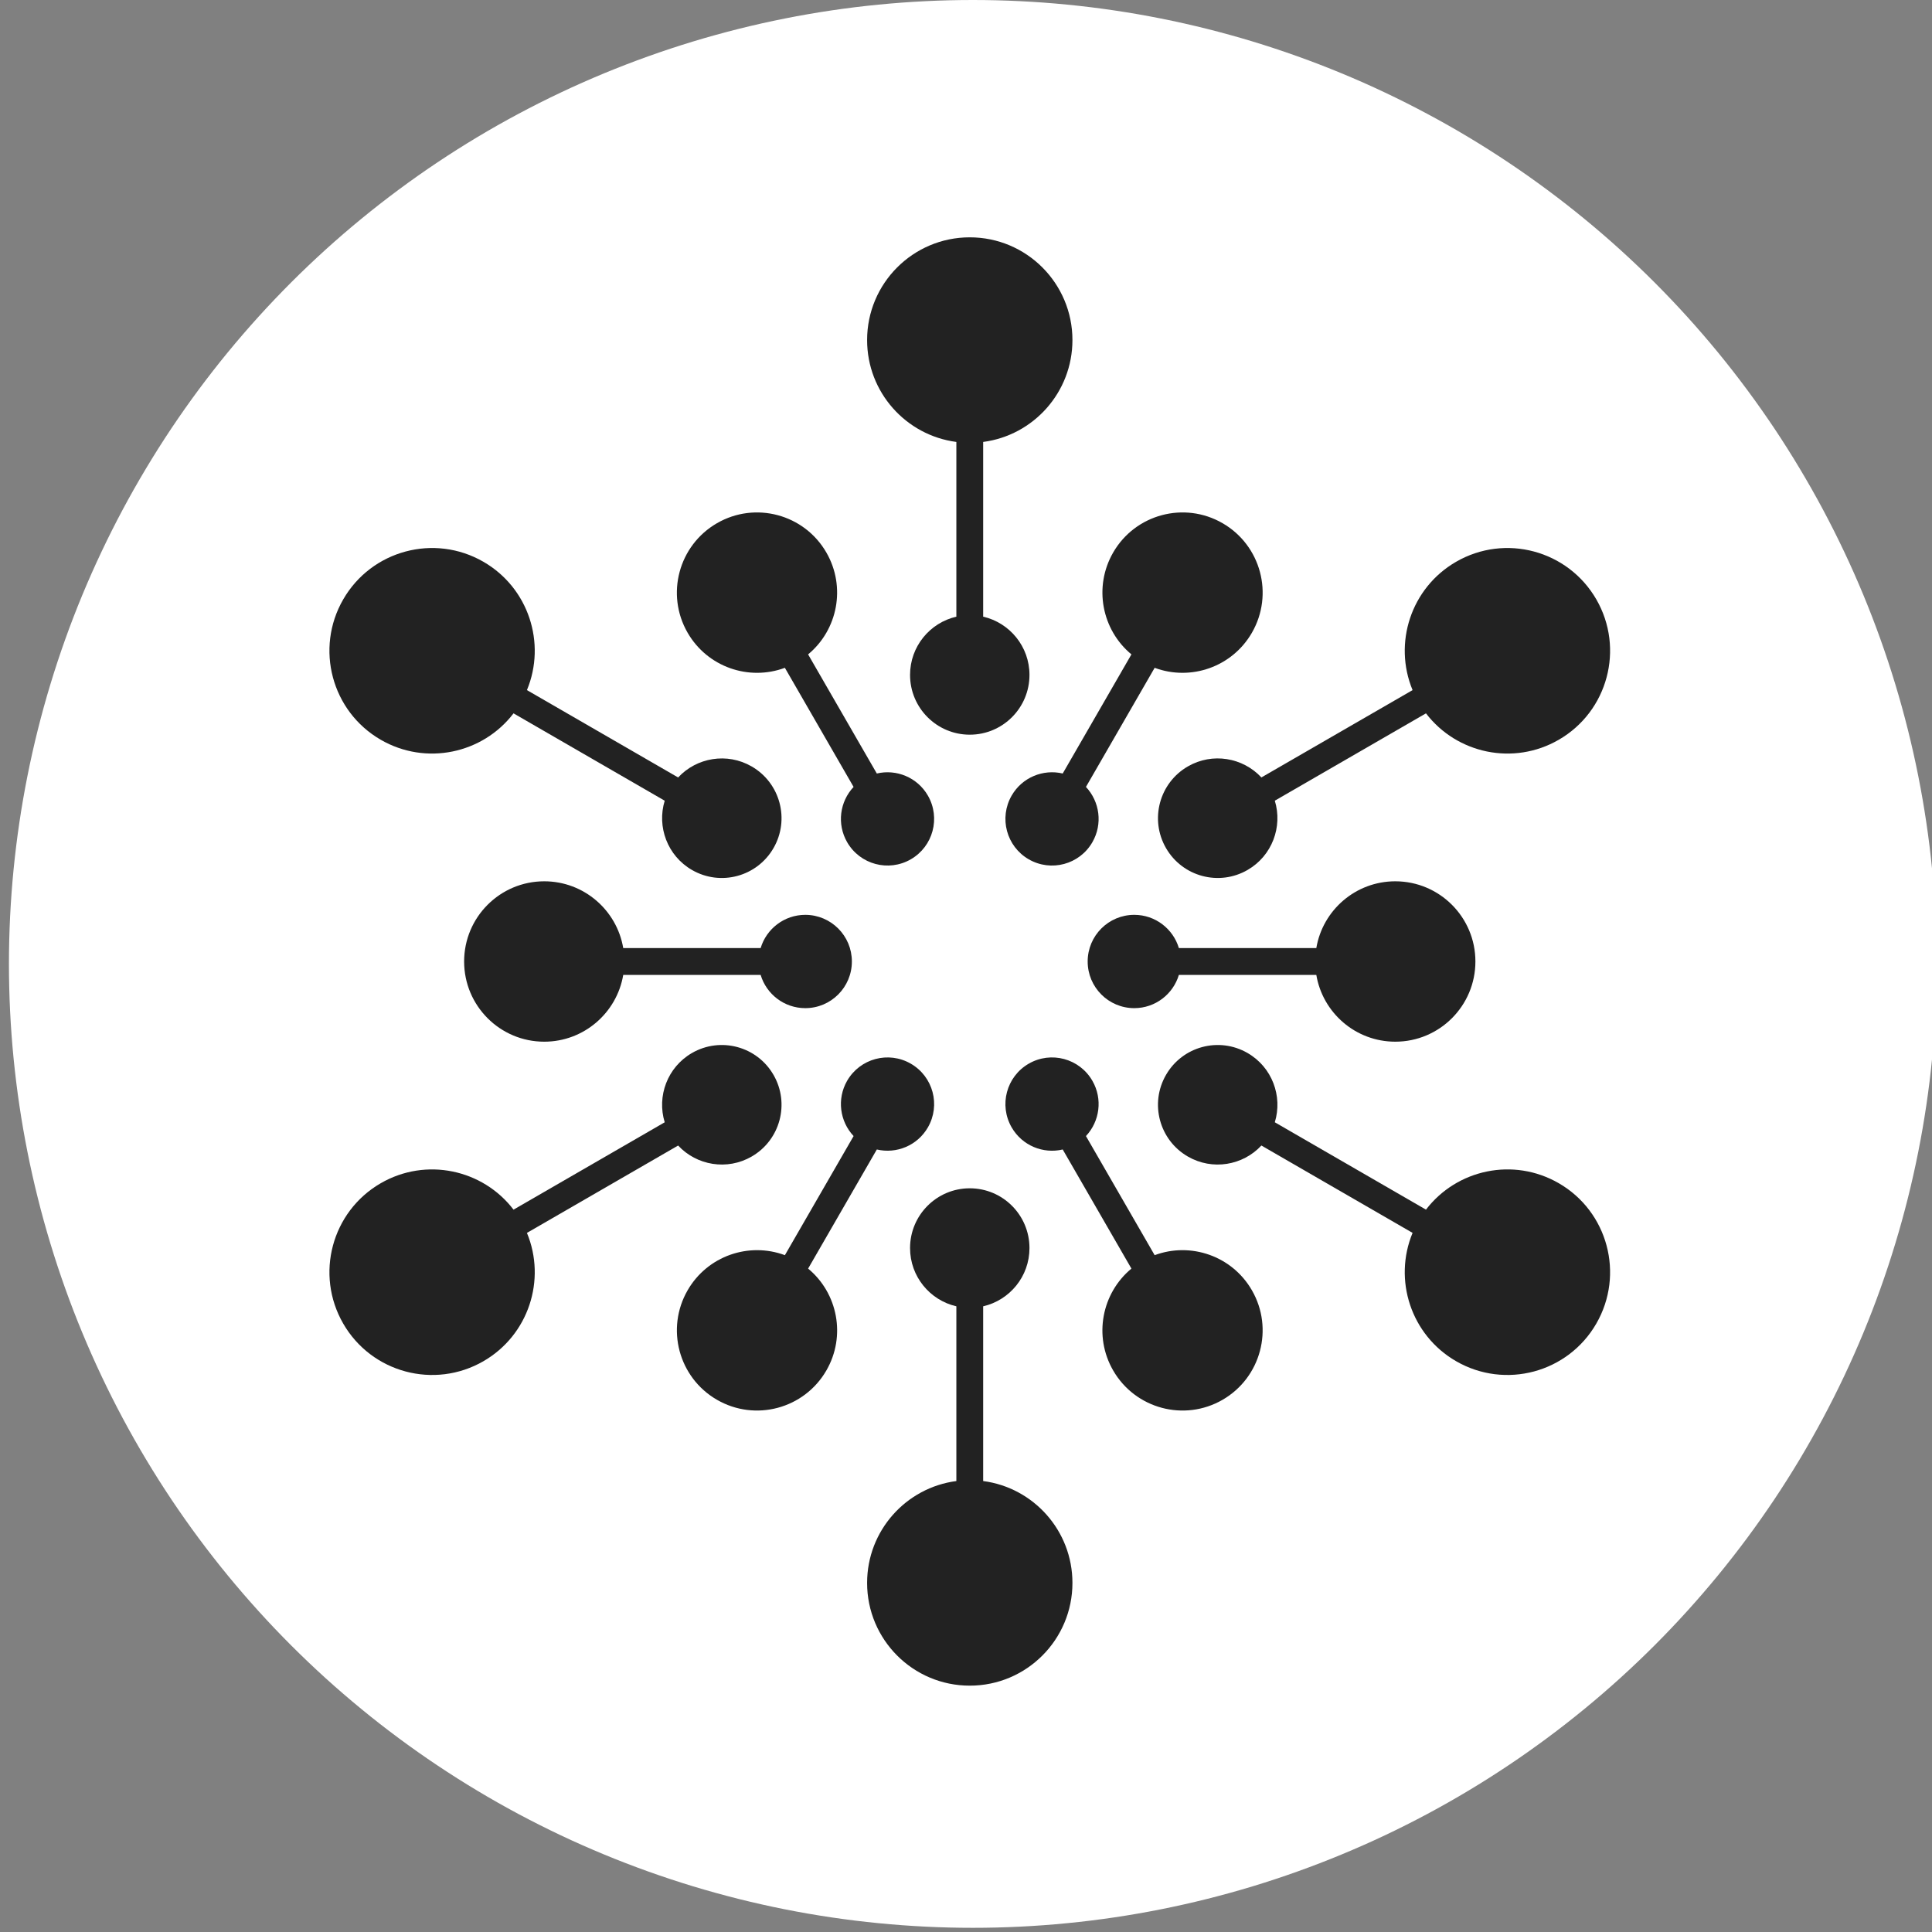
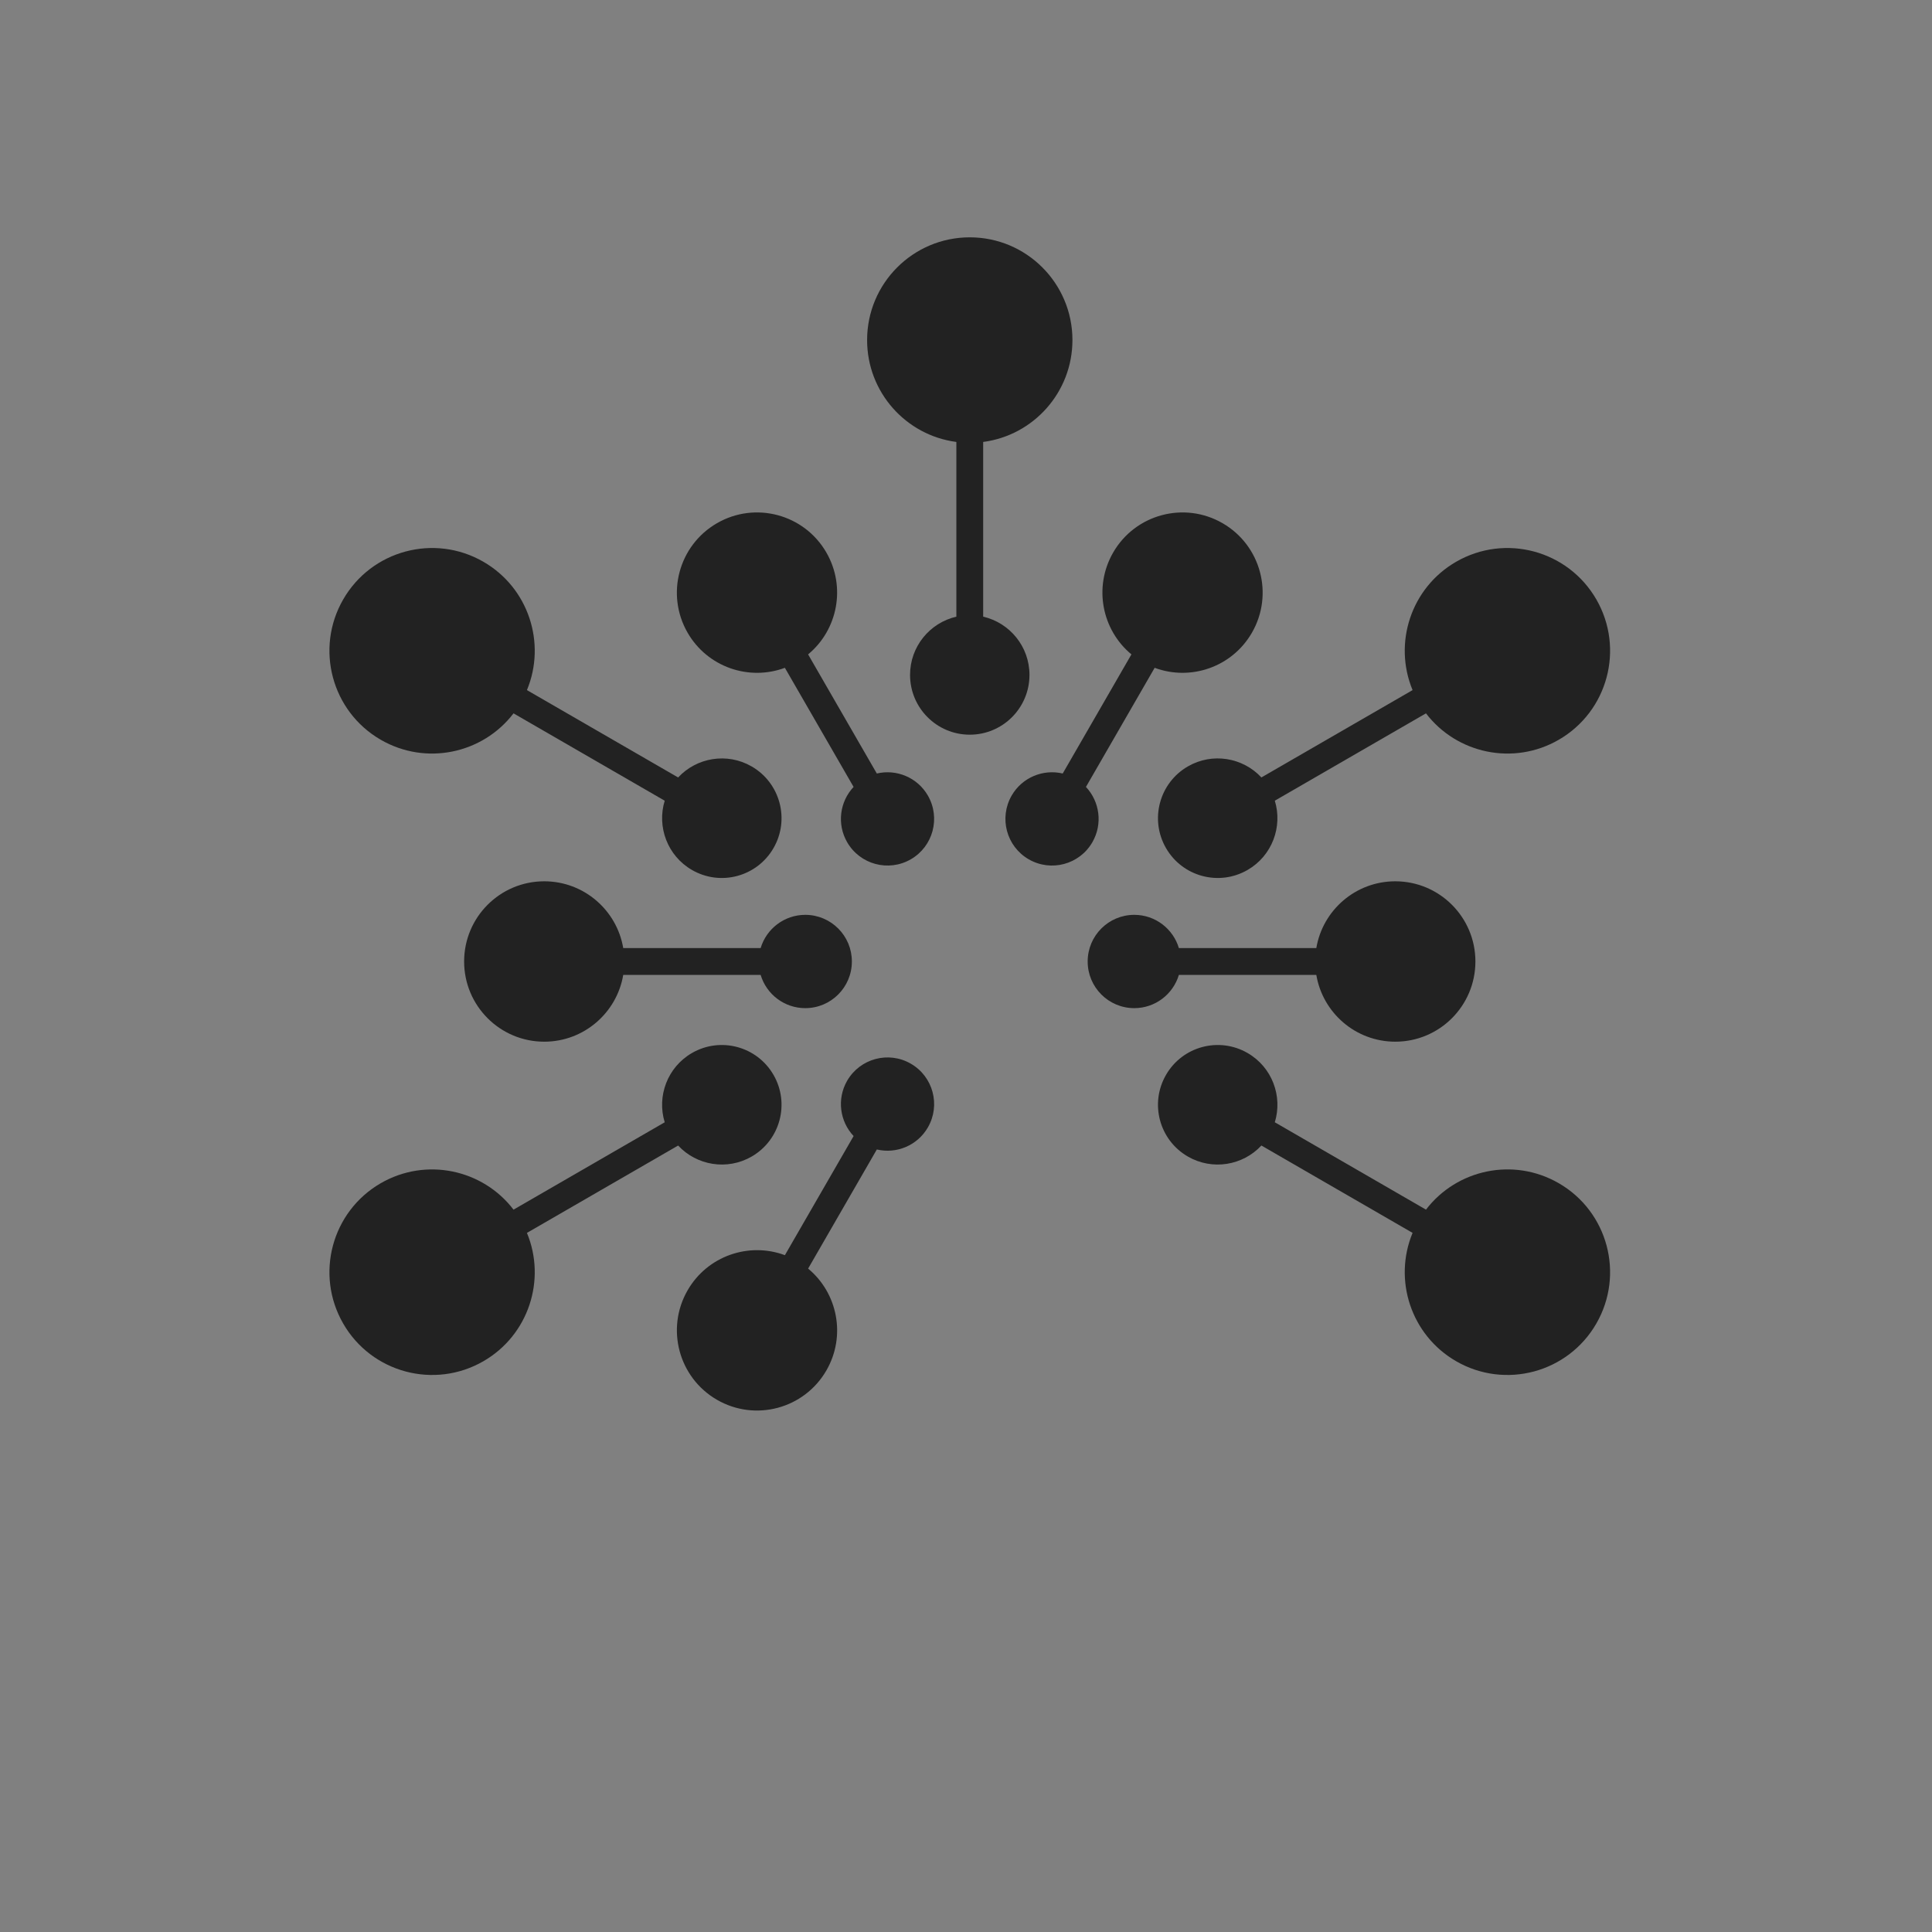
<svg xmlns="http://www.w3.org/2000/svg" width="500" zoomAndPan="magnify" viewBox="0 0 375 375" height="500" preserveAspectRatio="xMidYMid meet" version="1.0">
  <rect x="0" y="0" width="375" height="375" fill="#808080" stroke="none" />
  <defs>
    <clipPath id="id1">
      <path d="M 1.734 0 L 375 0 L 375 374.188 L 1.734 374.188 Z M 1.734 0 " clip-rule="nonzero" />
    </clipPath>
    <clipPath id="id2">
      <path d="M 375.922 187.094 C 375.922 190.156 375.848 193.215 375.699 196.273 C 375.547 199.332 375.324 202.387 375.023 205.434 C 374.723 208.48 374.348 211.516 373.898 214.547 C 373.449 217.574 372.926 220.59 372.328 223.594 C 371.73 226.598 371.062 229.582 370.316 232.555 C 369.574 235.523 368.758 238.473 367.867 241.406 C 366.98 244.336 366.02 247.242 364.988 250.125 C 363.957 253.008 362.855 255.863 361.684 258.691 C 360.512 261.52 359.27 264.32 357.961 267.086 C 356.652 269.855 355.273 272.59 353.832 275.289 C 352.387 277.988 350.879 280.652 349.305 283.281 C 347.73 285.906 346.094 288.492 344.395 291.039 C 342.691 293.582 340.93 296.086 339.105 298.547 C 337.281 301.004 335.398 303.418 333.457 305.785 C 331.512 308.152 329.512 310.469 327.457 312.738 C 325.402 315.008 323.289 317.223 321.125 319.391 C 318.961 321.555 316.742 323.664 314.473 325.723 C 312.207 327.777 309.887 329.777 307.52 331.719 C 305.152 333.66 302.742 335.547 300.281 337.367 C 297.82 339.191 295.32 340.957 292.773 342.656 C 290.227 344.359 287.641 345.996 285.016 347.57 C 282.391 349.145 279.727 350.652 277.023 352.098 C 274.324 353.539 271.59 354.914 268.824 356.227 C 266.055 357.535 263.258 358.773 260.426 359.945 C 257.598 361.117 254.742 362.219 251.859 363.25 C 248.977 364.281 246.07 365.242 243.141 366.133 C 240.211 367.02 237.262 367.836 234.289 368.582 C 231.32 369.324 228.332 369.996 225.328 370.594 C 222.328 371.191 219.312 371.715 216.281 372.164 C 213.254 372.613 210.215 372.988 207.168 373.285 C 204.121 373.586 201.07 373.812 198.012 373.961 C 194.953 374.113 191.891 374.188 188.828 374.188 C 185.77 374.188 182.707 374.113 179.648 373.961 C 176.59 373.812 173.539 373.586 170.492 373.285 C 167.445 372.988 164.406 372.613 161.379 372.164 C 158.348 371.715 155.332 371.191 152.328 370.594 C 149.328 369.996 146.34 369.324 143.371 368.582 C 140.398 367.836 137.449 367.02 134.52 366.133 C 131.59 365.242 128.684 364.281 125.801 363.25 C 122.918 362.219 120.062 361.117 117.23 359.945 C 114.402 358.773 111.605 357.535 108.836 356.227 C 106.07 354.914 103.336 353.539 100.633 352.098 C 97.934 350.652 95.27 349.145 92.645 347.57 C 90.02 345.996 87.434 344.359 84.887 342.656 C 82.34 340.957 79.836 339.191 77.379 337.367 C 74.918 335.547 72.504 333.66 70.141 331.719 C 67.773 329.777 65.453 327.777 63.184 325.723 C 60.918 323.664 58.699 321.555 56.535 319.391 C 54.371 317.223 52.258 315.008 50.203 312.738 C 48.145 310.469 46.148 308.152 44.203 305.785 C 42.262 303.418 40.379 301.004 38.555 298.547 C 36.73 296.086 34.969 293.582 33.266 291.039 C 31.566 288.492 29.93 285.906 28.355 283.281 C 26.781 280.652 25.27 277.988 23.828 275.289 C 22.383 272.59 21.008 269.855 19.699 267.086 C 18.391 264.32 17.148 261.52 15.977 258.691 C 14.805 255.863 13.703 253.008 12.672 250.125 C 11.641 247.242 10.68 244.336 9.793 241.406 C 8.902 238.473 8.086 235.523 7.344 232.555 C 6.598 229.582 5.93 226.598 5.332 223.594 C 4.734 220.59 4.211 217.574 3.762 214.547 C 3.312 211.516 2.938 208.48 2.637 205.434 C 2.336 202.387 2.113 199.332 1.961 196.273 C 1.812 193.215 1.734 190.156 1.734 187.094 C 1.734 184.031 1.812 180.973 1.961 177.914 C 2.113 174.855 2.336 171.801 2.637 168.754 C 2.938 165.707 3.312 162.672 3.762 159.641 C 4.211 156.613 4.734 153.598 5.332 150.594 C 5.93 147.59 6.598 144.605 7.344 141.633 C 8.086 138.664 8.902 135.715 9.793 132.785 C 10.68 129.852 11.641 126.945 12.672 124.062 C 13.703 121.18 14.805 118.324 15.977 115.496 C 17.148 112.668 18.391 109.867 19.699 107.102 C 21.008 104.332 22.383 101.598 23.828 98.898 C 25.27 96.199 26.781 93.535 28.355 90.91 C 29.93 88.281 31.566 85.695 33.266 83.148 C 34.969 80.605 36.73 78.102 38.555 75.641 C 40.379 73.184 42.262 70.77 44.203 68.402 C 46.148 66.035 48.145 63.719 50.203 61.449 C 52.258 59.18 54.371 56.965 56.535 54.797 C 58.699 52.633 60.918 50.523 63.184 48.465 C 65.453 46.41 67.773 44.41 70.141 42.469 C 72.504 40.527 74.918 38.645 77.379 36.82 C 79.836 34.996 82.34 33.23 84.887 31.531 C 87.434 29.828 90.02 28.191 92.645 26.617 C 95.27 25.043 97.934 23.535 100.633 22.094 C 103.336 20.648 106.07 19.273 108.836 17.965 C 111.605 16.652 114.402 15.414 117.23 14.242 C 120.062 13.07 122.918 11.969 125.801 10.938 C 128.684 9.906 131.59 8.945 134.52 8.055 C 137.449 7.168 140.398 6.352 143.371 5.605 C 146.34 4.863 149.328 4.191 152.328 3.594 C 155.332 2.996 158.348 2.473 161.379 2.023 C 164.406 1.574 167.445 1.199 170.492 0.902 C 173.539 0.602 176.59 0.375 179.648 0.227 C 182.707 0.074 185.77 0 188.828 0 C 191.891 0 194.953 0.074 198.012 0.227 C 201.07 0.375 204.121 0.602 207.168 0.902 C 210.215 1.199 213.254 1.574 216.281 2.023 C 219.312 2.473 222.328 2.996 225.328 3.594 C 228.332 4.191 231.32 4.863 234.289 5.605 C 237.262 6.352 240.211 7.168 243.141 8.055 C 246.07 8.945 248.977 9.906 251.859 10.938 C 254.742 11.969 257.598 13.07 260.426 14.242 C 263.258 15.414 266.055 16.652 268.824 17.965 C 271.59 19.273 274.324 20.648 277.023 22.094 C 279.727 23.535 282.391 25.043 285.016 26.617 C 287.641 28.191 290.227 29.828 292.773 31.531 C 295.32 33.23 297.82 34.996 300.281 36.82 C 302.742 38.645 305.152 40.527 307.52 42.469 C 309.887 44.41 312.207 46.41 314.473 48.465 C 316.742 50.523 318.961 52.633 321.125 54.797 C 323.289 56.965 325.402 59.18 327.457 61.449 C 329.512 63.719 331.512 66.035 333.457 68.402 C 335.398 70.77 337.281 73.184 339.105 75.641 C 340.93 78.102 342.691 80.605 344.395 83.148 C 346.094 85.695 347.73 88.281 349.305 90.91 C 350.879 93.535 352.387 96.199 353.832 98.898 C 355.273 101.598 356.652 104.332 357.961 107.102 C 359.27 109.867 360.512 112.668 361.684 115.496 C 362.855 118.324 363.957 121.18 364.988 124.062 C 366.02 126.945 366.98 129.852 367.867 132.785 C 368.758 135.715 369.574 138.664 370.316 141.633 C 371.062 144.605 371.73 147.59 372.328 150.594 C 372.926 153.598 373.449 156.613 373.898 159.641 C 374.348 162.672 374.723 165.707 375.023 168.754 C 375.324 171.801 375.547 174.855 375.699 177.914 C 375.848 180.973 375.922 184.031 375.922 187.094 Z M 375.922 187.094 " clip-rule="nonzero" />
    </clipPath>
    <clipPath id="id3">
      <path d="M 168 230 L 209 230 L 209 327.184 L 168 327.184 Z M 168 230 " clip-rule="nonzero" />
    </clipPath>
    <clipPath id="id4">
      <path d="M 168 46.066 L 209 46.066 L 209 143 L 168 143 Z M 168 46.066 " clip-rule="nonzero" />
    </clipPath>
  </defs>
  <g clip-path="url(#id1)">
    <g clip-path="url(#id2)">
-       <path fill="rgb(100%, 100%, 100%)" d="M 1.734 0 L 1.734 374.188 L 375 374.188 L 375 0 Z M 1.734 0 " fill-opacity="1" fill-rule="nonzero" />
-     </g>
+       </g>
  </g>
  <g clip-path="url(#id3)">
-     <path fill="rgb(13.329%, 13.329%, 13.329%)" d="M 190.832 287.469 L 190.832 253.555 C 195.98 252.371 199.824 247.758 199.82 242.25 C 199.82 235.84 194.633 230.648 188.23 230.648 C 181.828 230.648 176.641 235.84 176.641 242.25 C 176.641 247.762 180.48 252.371 185.629 253.555 L 185.629 287.469 C 175.855 288.746 168.301 297.109 168.305 307.242 C 168.301 318.258 177.227 327.188 188.23 327.184 C 199.238 327.188 208.16 318.254 208.16 307.242 C 208.16 297.109 200.609 288.746 190.832 287.469 " fill-opacity="1" fill-rule="nonzero" />
-   </g>
+     </g>
  <g clip-path="url(#id4)">
    <path fill="rgb(13.329%, 13.329%, 13.329%)" d="M 188.23 46.066 C 177.223 46.066 168.301 54.996 168.305 66.008 C 168.301 76.141 175.852 84.504 185.629 85.781 L 185.629 119.695 C 180.48 120.879 176.641 125.488 176.641 131 C 176.641 137.406 181.828 142.602 188.23 142.602 C 194.633 142.602 199.82 137.406 199.82 131 C 199.82 125.488 195.98 120.879 190.832 119.695 L 190.832 85.781 C 200.609 84.504 208.156 76.141 208.16 66.008 C 208.16 54.992 199.238 46.066 188.23 46.066 " fill-opacity="1" fill-rule="nonzero" />
  </g>
  <path fill="rgb(13.329%, 13.329%, 13.329%)" d="M 302.555 229.66 C 293.785 224.59 282.777 226.953 276.781 234.789 L 247.441 217.832 C 248.992 212.777 246.922 207.145 242.156 204.391 C 236.609 201.188 229.52 203.086 226.32 208.637 C 223.117 214.184 225.016 221.281 230.562 224.484 C 235.332 227.238 241.242 226.215 244.836 222.344 L 274.18 239.301 C 270.398 248.414 273.855 259.141 282.625 264.207 C 292.156 269.715 304.344 266.445 309.844 256.906 C 315.348 247.363 312.086 235.164 302.555 229.66 " fill-opacity="1" fill-rule="nonzero" />
  <path fill="rgb(13.329%, 13.329%, 13.329%)" d="M 145.898 148.766 C 141.129 146.012 135.219 147.035 131.625 150.906 L 102.277 133.949 C 106.062 124.836 102.602 114.109 93.836 109.043 C 84.305 103.535 72.117 106.805 66.617 116.348 C 61.113 125.883 64.375 138.086 73.906 143.59 C 82.672 148.656 93.684 146.297 99.676 138.461 L 129.02 155.418 C 127.473 160.469 129.539 166.105 134.309 168.859 C 139.852 172.066 146.941 170.164 150.137 164.613 C 153.344 159.066 151.441 151.969 145.898 148.766 " fill-opacity="1" fill-rule="nonzero" />
  <path fill="rgb(13.329%, 13.329%, 13.329%)" d="M 242.152 168.859 C 246.922 166.102 248.988 160.469 247.441 155.414 L 276.781 138.461 C 282.773 146.297 293.785 148.66 302.551 143.59 C 312.086 138.086 315.348 125.883 309.848 116.344 C 304.344 106.805 292.156 103.535 282.625 109.043 C 273.855 114.109 270.398 124.836 274.18 133.949 L 244.836 150.902 C 241.238 147.031 235.328 146.008 230.562 148.762 C 225.016 151.969 223.117 159.066 226.32 164.613 C 229.52 170.164 236.609 172.062 242.152 168.859 " fill-opacity="1" fill-rule="nonzero" />
  <path fill="rgb(13.329%, 13.329%, 13.329%)" d="M 134.305 204.391 C 129.539 207.145 127.469 212.781 129.02 217.836 L 99.676 234.793 C 93.688 226.957 82.676 224.594 73.906 229.66 C 64.379 235.164 61.113 247.363 66.617 256.906 C 72.117 266.445 84.305 269.715 93.84 264.207 C 102.602 259.141 106.062 248.414 102.277 239.305 L 131.625 222.348 C 135.223 226.215 141.133 227.238 145.898 224.484 C 151.441 221.281 153.34 214.188 150.141 208.641 C 146.941 203.086 139.852 201.188 134.305 204.391 " fill-opacity="1" fill-rule="nonzero" />
-   <path fill="rgb(13.329%, 13.329%, 13.329%)" d="M 224.117 243.629 L 210.781 220.508 C 213.449 217.672 214.074 213.32 212.027 209.773 C 209.531 205.445 204 203.961 199.672 206.461 C 195.348 208.961 193.863 214.496 196.363 218.828 C 198.41 222.375 202.488 224.012 206.273 223.113 L 219.609 246.234 C 213.867 250.984 212.207 259.324 216.062 266.004 C 220.355 273.445 229.867 275.996 237.301 271.699 C 244.738 267.398 247.289 257.879 242.992 250.438 C 239.145 243.762 231.102 241.027 224.117 243.629 " fill-opacity="1" fill-rule="nonzero" />
  <path fill="rgb(13.329%, 13.329%, 13.329%)" d="M 152.344 129.621 L 165.68 152.742 C 163.012 155.578 162.391 159.93 164.434 163.477 C 166.934 167.805 172.465 169.289 176.789 166.789 C 181.117 164.289 182.598 158.754 180.102 154.422 C 178.055 150.879 173.977 149.242 170.188 150.137 L 156.852 127.016 C 162.594 122.266 164.25 113.926 160.398 107.246 C 156.109 99.805 146.598 97.254 139.16 101.555 C 131.723 105.852 129.172 115.371 133.465 122.812 C 137.32 129.488 145.363 132.227 152.344 129.621 " fill-opacity="1" fill-rule="nonzero" />
  <path fill="rgb(13.329%, 13.329%, 13.329%)" d="M 270.824 171.059 C 263.125 171.062 256.734 176.664 255.496 184.02 L 228.82 184.02 C 227.703 180.289 224.25 177.57 220.16 177.57 C 215.164 177.57 211.117 181.625 211.117 186.625 C 211.117 191.625 215.164 195.68 220.16 195.68 C 224.25 195.68 227.703 192.957 228.82 189.23 L 255.496 189.23 C 256.734 196.586 263.121 202.188 270.824 202.191 C 279.414 202.191 286.375 195.223 286.375 186.625 C 286.375 178.027 279.41 171.062 270.824 171.059 " fill-opacity="1" fill-rule="nonzero" />
  <path fill="rgb(13.329%, 13.329%, 13.329%)" d="M 147.641 189.23 C 148.758 192.961 152.211 195.68 156.305 195.68 C 161.301 195.68 165.348 191.625 165.348 186.625 C 165.352 181.625 161.301 177.574 156.305 177.57 C 152.211 177.574 148.758 180.293 147.641 184.023 L 120.969 184.02 C 119.727 176.664 113.336 171.062 105.637 171.059 C 97.051 171.059 90.086 178.031 90.086 186.625 C 90.086 195.223 97.051 202.191 105.637 202.191 C 113.336 202.191 119.727 196.586 120.969 189.23 L 147.641 189.23 " fill-opacity="1" fill-rule="nonzero" />
  <path fill="rgb(13.329%, 13.329%, 13.329%)" d="M 199.672 166.789 C 204 169.289 209.531 167.809 212.027 163.477 C 214.074 159.93 213.449 155.578 210.781 152.742 L 224.117 129.621 C 231.102 132.223 239.145 129.488 242.996 122.812 C 247.289 115.367 244.742 105.852 237.305 101.555 C 229.867 97.254 220.355 99.805 216.062 107.246 C 212.215 113.926 213.867 122.266 219.609 127.016 L 206.273 150.137 C 202.488 149.242 198.406 150.879 196.363 154.418 C 193.867 158.754 195.348 164.289 199.672 166.789 " fill-opacity="1" fill-rule="nonzero" />
  <path fill="rgb(13.329%, 13.329%, 13.329%)" d="M 176.789 206.461 C 172.465 203.961 166.934 205.445 164.43 209.773 C 162.391 213.324 163.012 217.676 165.684 220.508 L 152.348 243.629 C 145.363 241.027 137.32 243.762 133.469 250.438 C 129.176 257.879 131.723 267.402 139.16 271.695 C 146.598 275.996 156.109 273.445 160.402 266 C 164.254 259.328 162.598 250.984 156.855 246.234 L 170.191 223.113 C 173.977 224.008 178.055 222.375 180.102 218.828 C 182.602 214.496 181.117 208.961 176.789 206.461 " fill-opacity="1" fill-rule="nonzero" />
</svg>